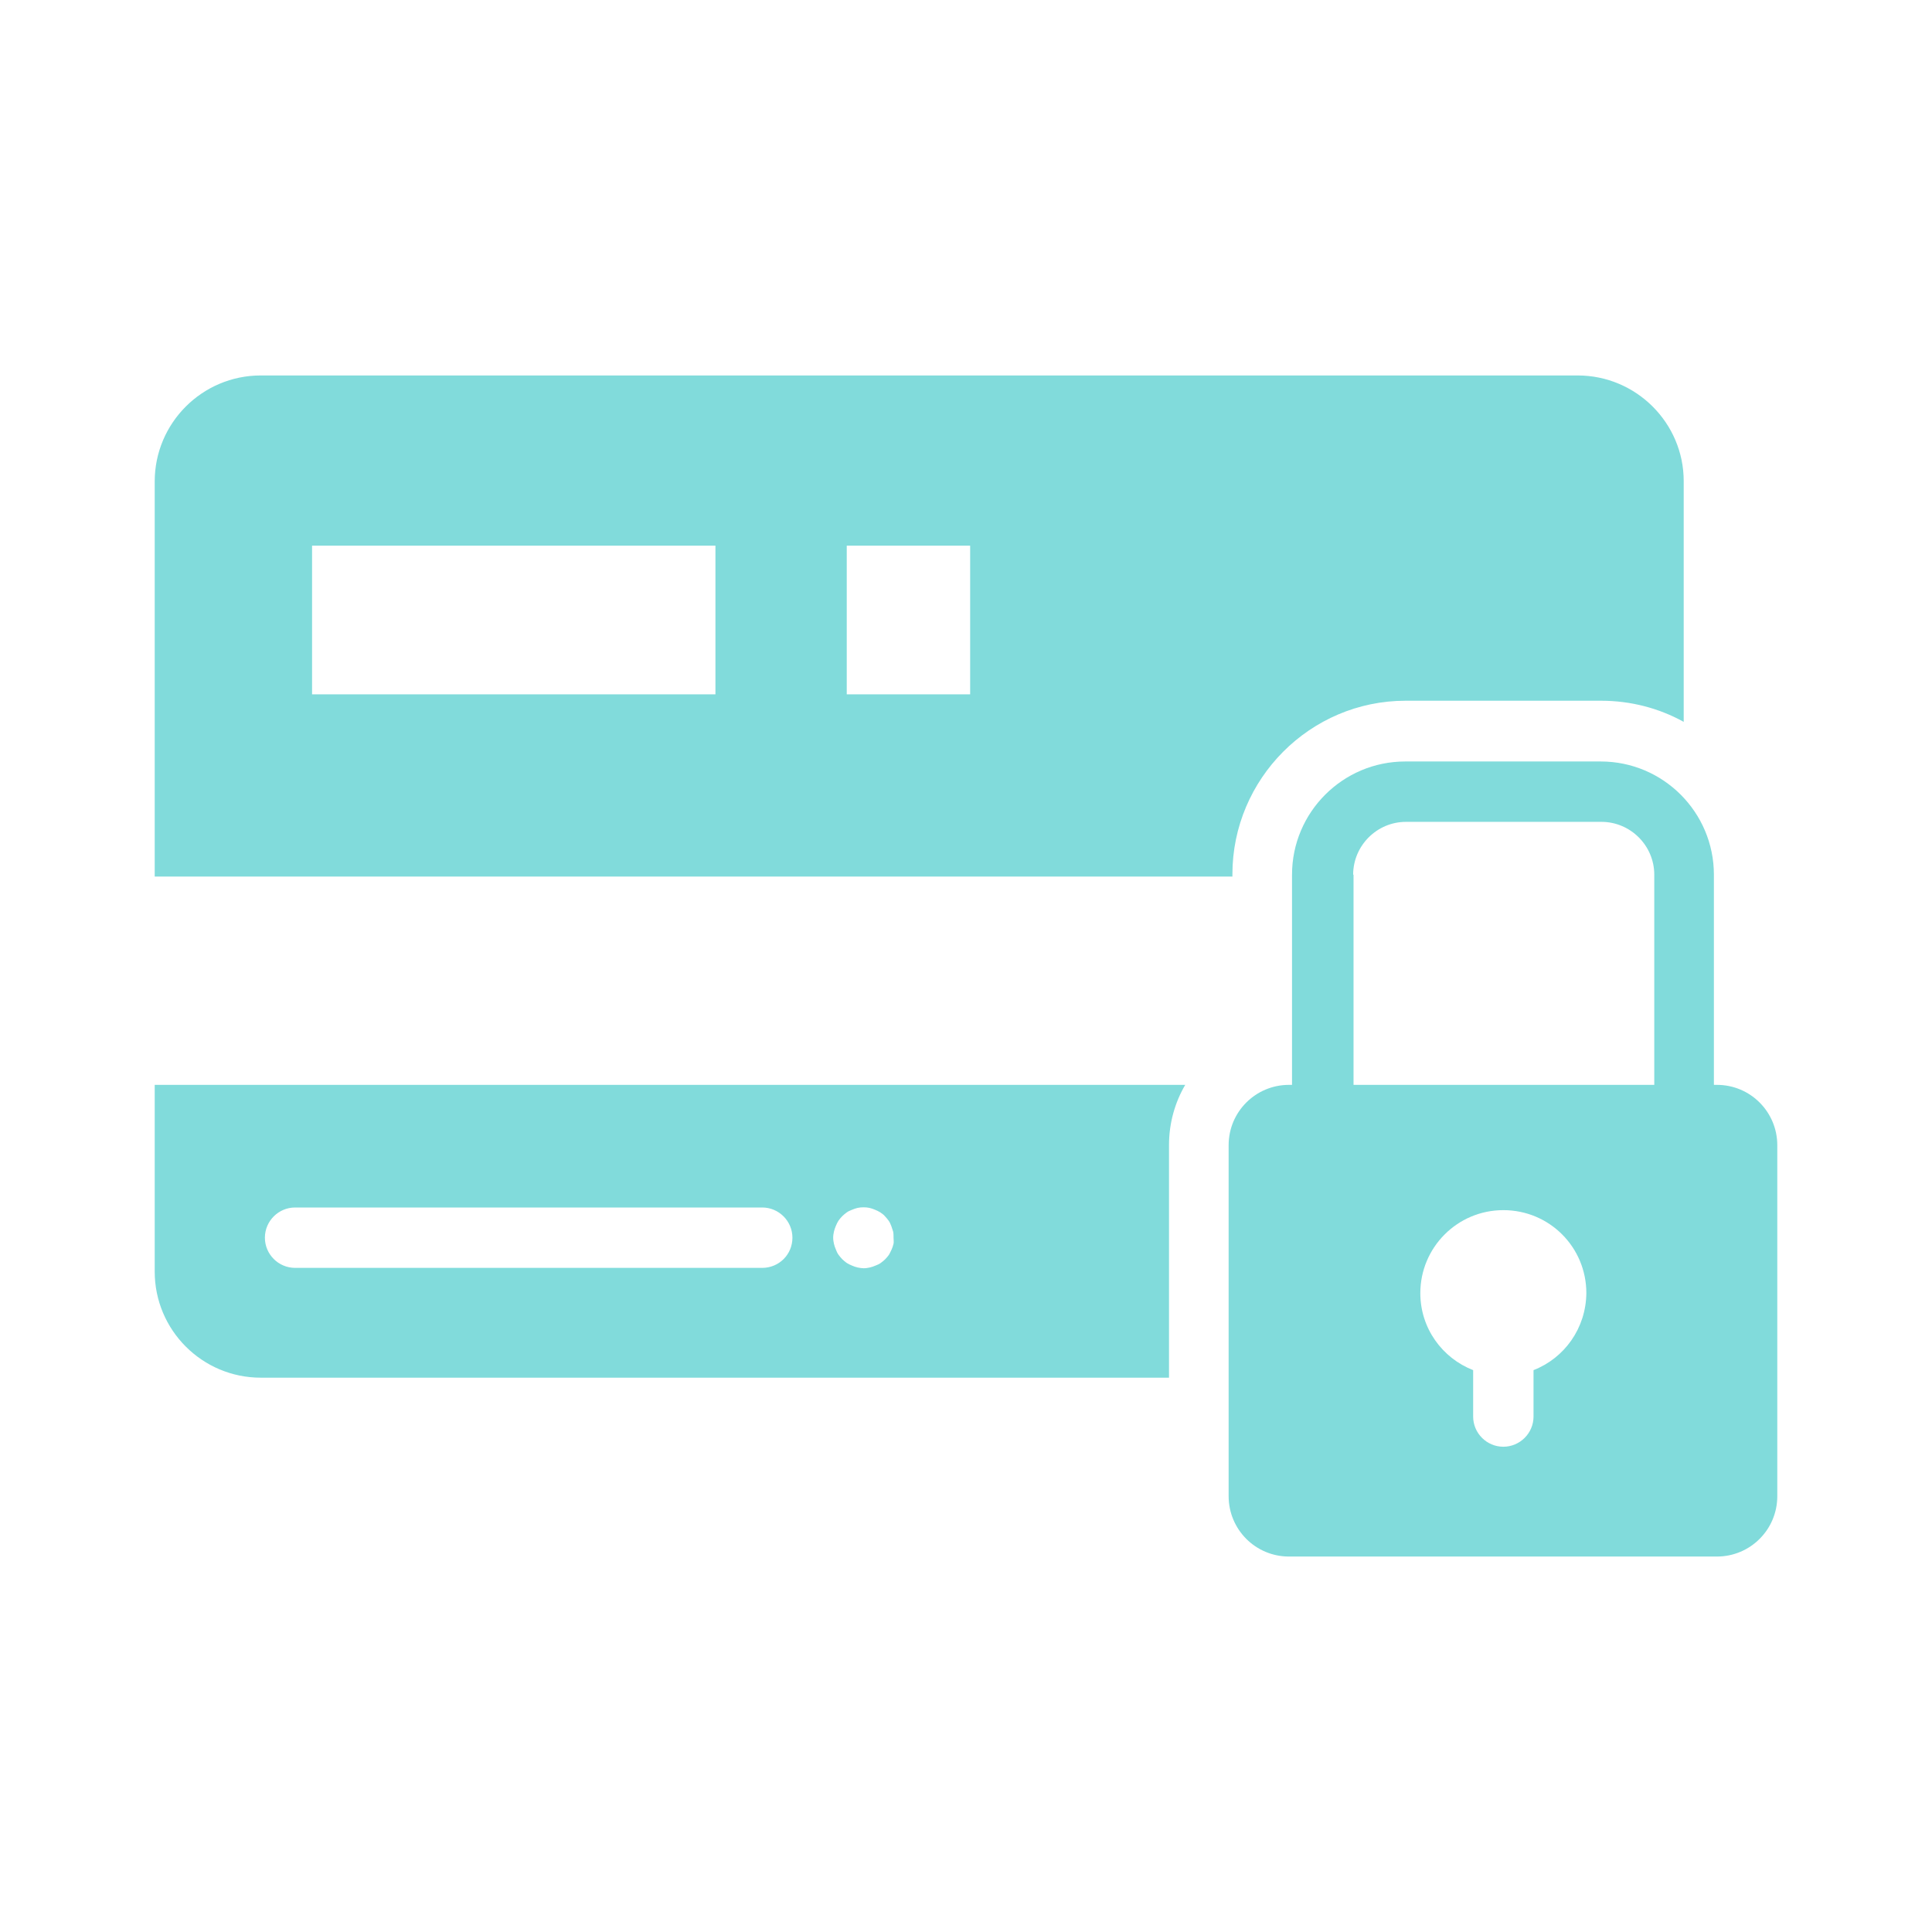
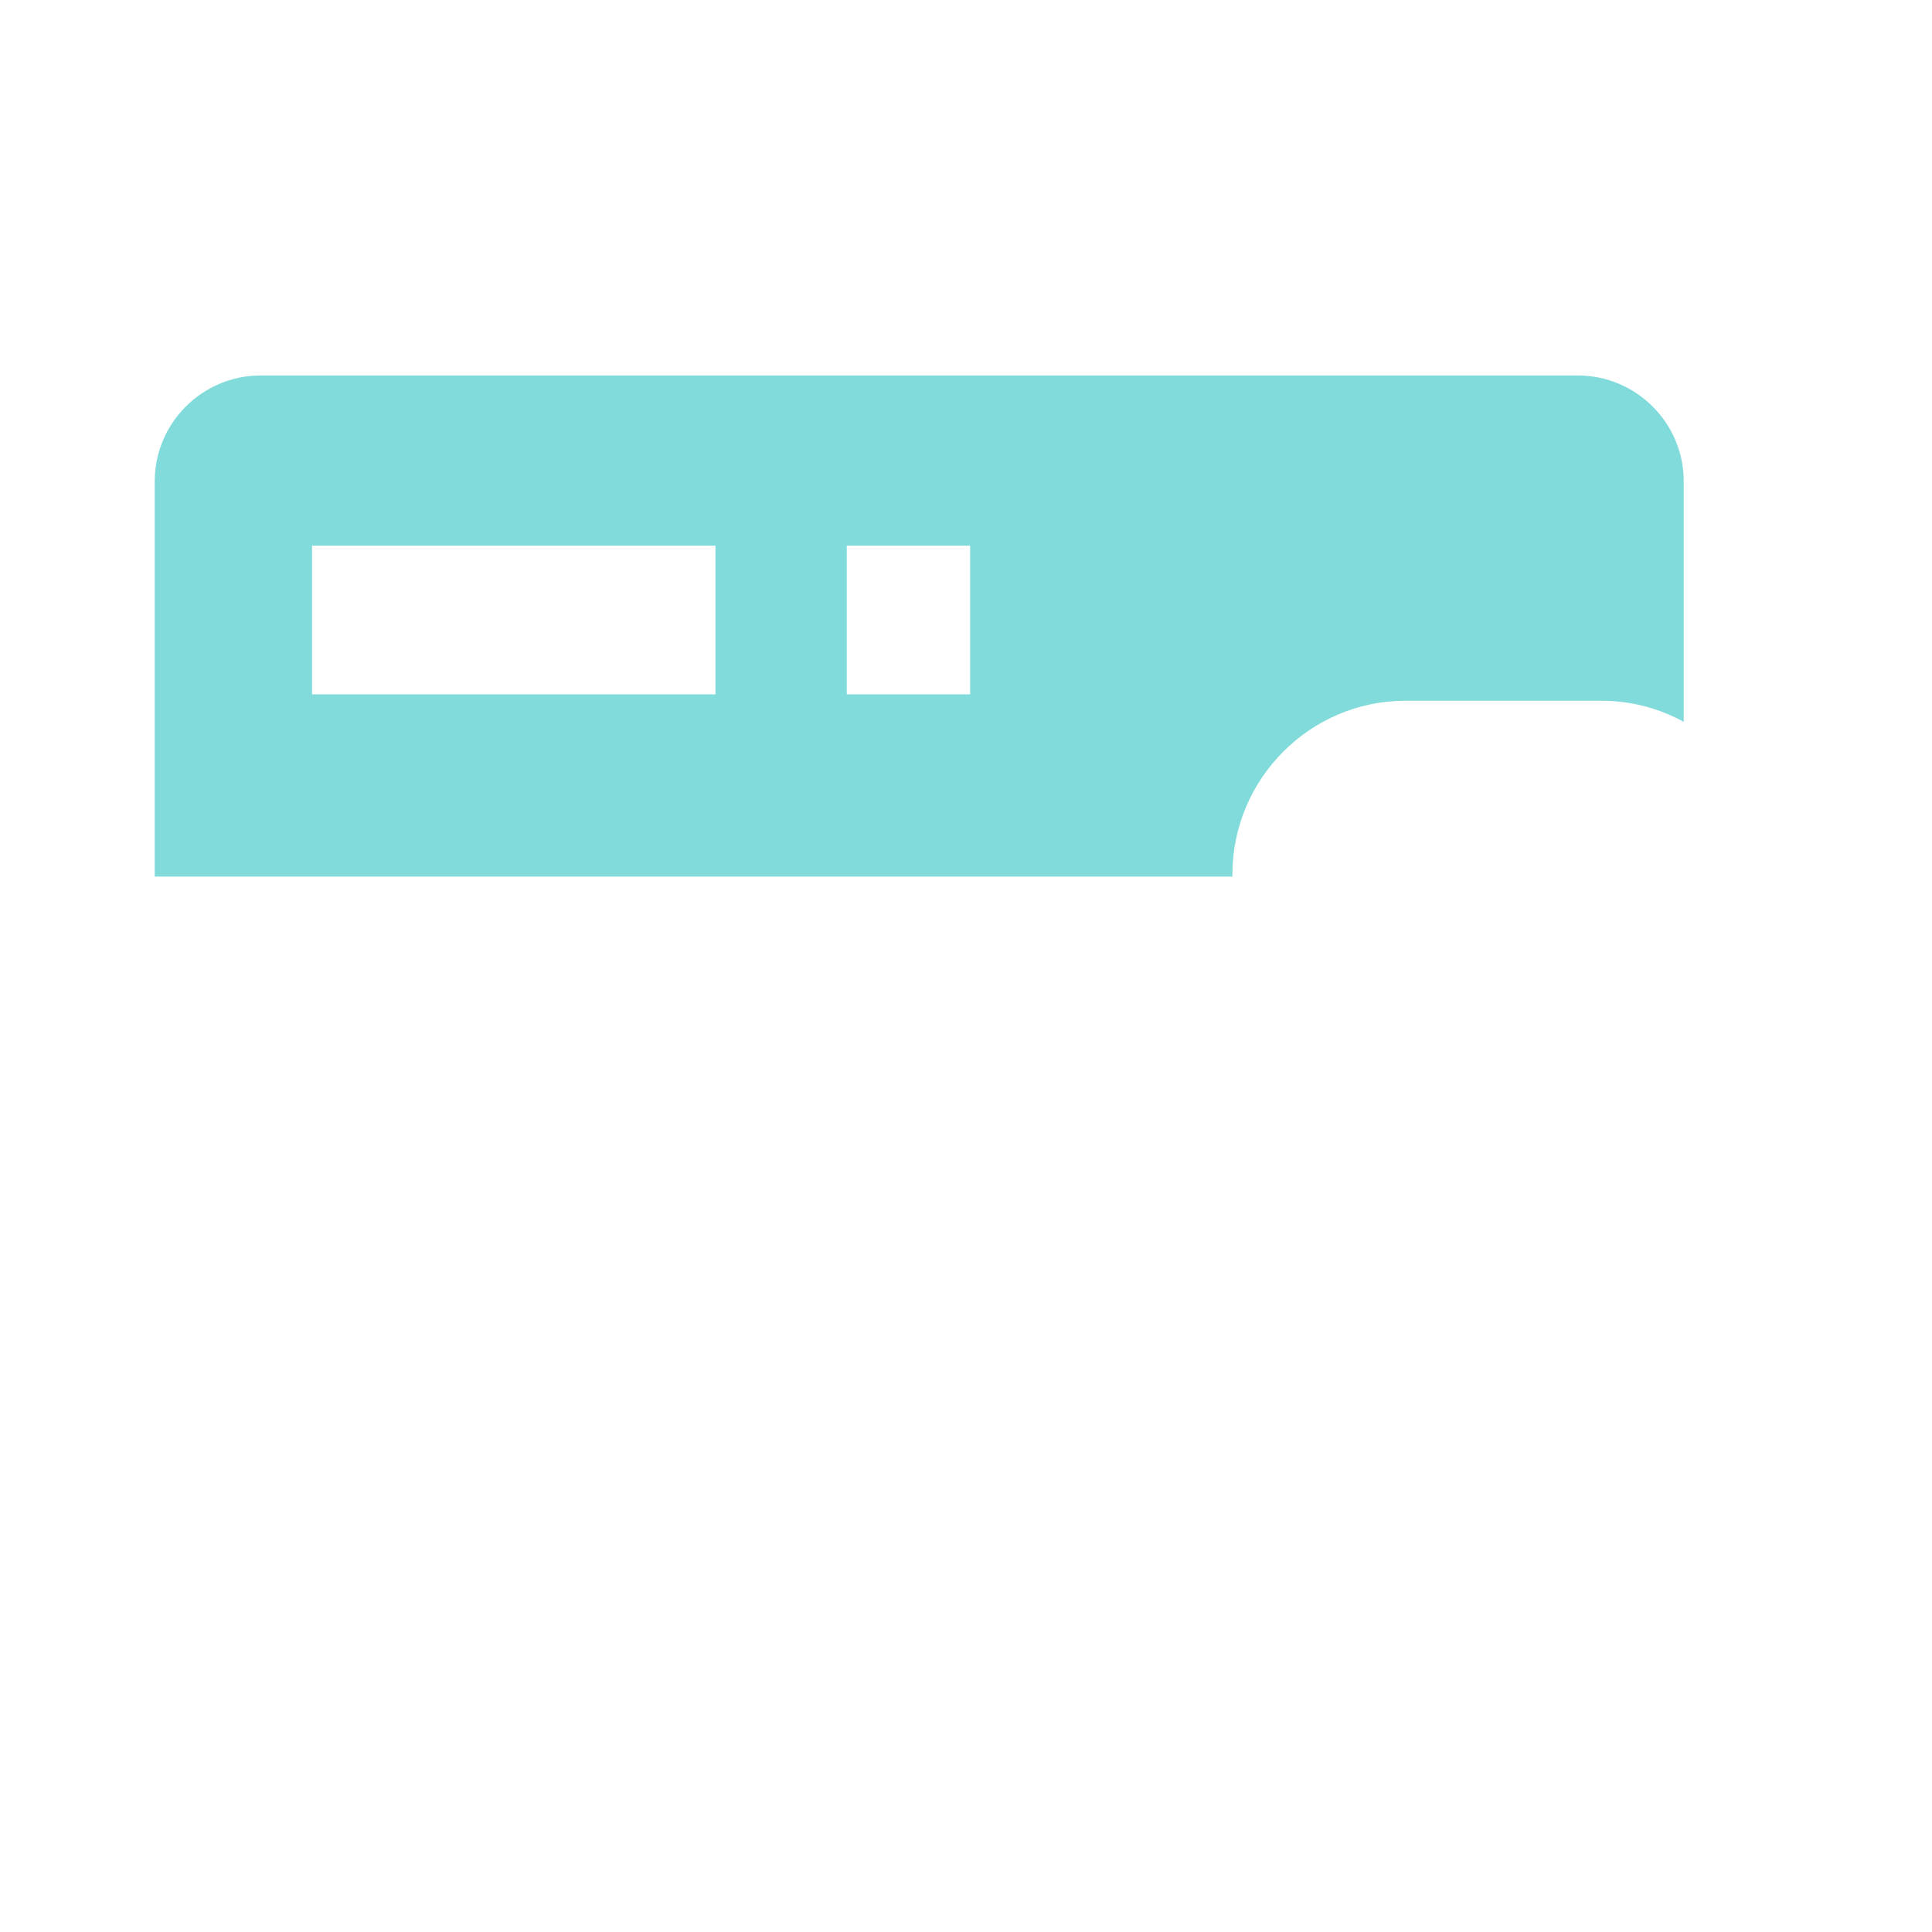
<svg xmlns="http://www.w3.org/2000/svg" width="800px" height="800px" viewBox="0 0 512 512" id="Layer_1" version="1.1" xml:space="preserve" fill="#000000">
  <g id="SVGRepo_bgCarrier" stroke-width="0" />
  <g id="SVGRepo_iconCarrier">
    <style type="text/css"> .st0{fill:#81DBDB;} .st1{fill:#81DBDB;} .st2{fill:#81DBDB;} </style>
    <g>
      <g>
-         <path class="st1" d="M41,287.5v49.5c0,15.5,12.6,28.1,28.1,28.1h240.7v-61.7c0-5.8,1.6-11.3,4.3-15.9H41z M202,336H78.2 c-4.4,0-8-3.6-8-8c0-4.4,3.6-8,8-8H202c4.4,0,8,3.6,8,8C210,332.5,206.4,336,202,336z M236.8,329.6c-0.1,0.5-0.3,1-0.5,1.5 s-0.5,1-0.7,1.4c-0.3,0.4-0.6,0.8-1,1.2c-0.4,0.4-0.8,0.7-1.2,1c-0.4,0.3-0.9,0.5-1.4,0.7c-0.5,0.2-1,0.4-1.5,0.5 c-0.5,0.1-1,0.2-1.6,0.2c-0.5,0-1.1-0.1-1.6-0.2c-0.5-0.1-1-0.3-1.5-0.5c-0.5-0.2-0.9-0.4-1.4-0.7c-0.4-0.3-0.8-0.6-1.2-1 c-0.4-0.4-0.7-0.8-1-1.2c-0.3-0.4-0.5-0.9-0.7-1.4c-0.2-0.5-0.4-1-0.5-1.5c-0.1-0.5-0.2-1-0.2-1.6s0.1-1.1,0.2-1.6s0.3-1,0.5-1.5 c0.2-0.5,0.4-0.9,0.7-1.4c0.3-0.4,0.6-0.8,1-1.2c0.4-0.4,0.8-0.7,1.2-1c0.4-0.3,0.9-0.5,1.4-0.7c0.5-0.2,1-0.4,1.5-0.5 c1-0.2,2.1-0.2,3.1,0c0.5,0.1,1,0.3,1.5,0.5c0.5,0.2,0.9,0.4,1.4,0.7c0.4,0.3,0.9,0.6,1.2,1c0.4,0.4,0.7,0.8,1,1.2 c0.3,0.4,0.5,0.9,0.7,1.4s0.3,1,0.5,1.5c0.1,0.5,0.1,1,0.1,1.6S236.9,329.1,236.8,329.6z" />
        <path class="st1" d="M418.1,99.5h-349c-15.5,0-28.1,12.6-28.1,28.1v104.7h285.6v-0.6c0-25.3,20.6-46,45.9-46h51.8 c7.9,0,15.4,2,21.9,5.6v-63.8C446.2,112.1,433.6,99.5,418.1,99.5z M189.6,184H82.7v-39.4h106.9V184z M257.1,184h-32.7v-39.4h32.7 V184z" />
      </g>
-       <path class="st0" d="M455,287.5h-0.8v-55.7c0-16.5-13.4-30-30-30h-51.8c-16.5,0-30,13.4-30,30v55.7h-0.8c-8.8,0-16,7.1-16,16v93 c0,8.8,7.1,16,16,16H455c8.8,0,16-7.1,16-16v-93C471,294.7,463.9,287.5,455,287.5z M358.6,231.8c0-7.7,6.3-14,14-14h51.8 c7.7,0,14,6.3,14,14v55.7h-79.7V231.8z M406.4,363.1v12.3c0,4.4-3.6,8-8,8s-8-3.6-8-8v-12.3c-8.2-3.2-14-11.1-14-20.4 c0-12.1,9.8-22,22-22s22,9.8,22,22C420.3,352,414.6,359.9,406.4,363.1z" />
    </g>
  </g>
</svg>